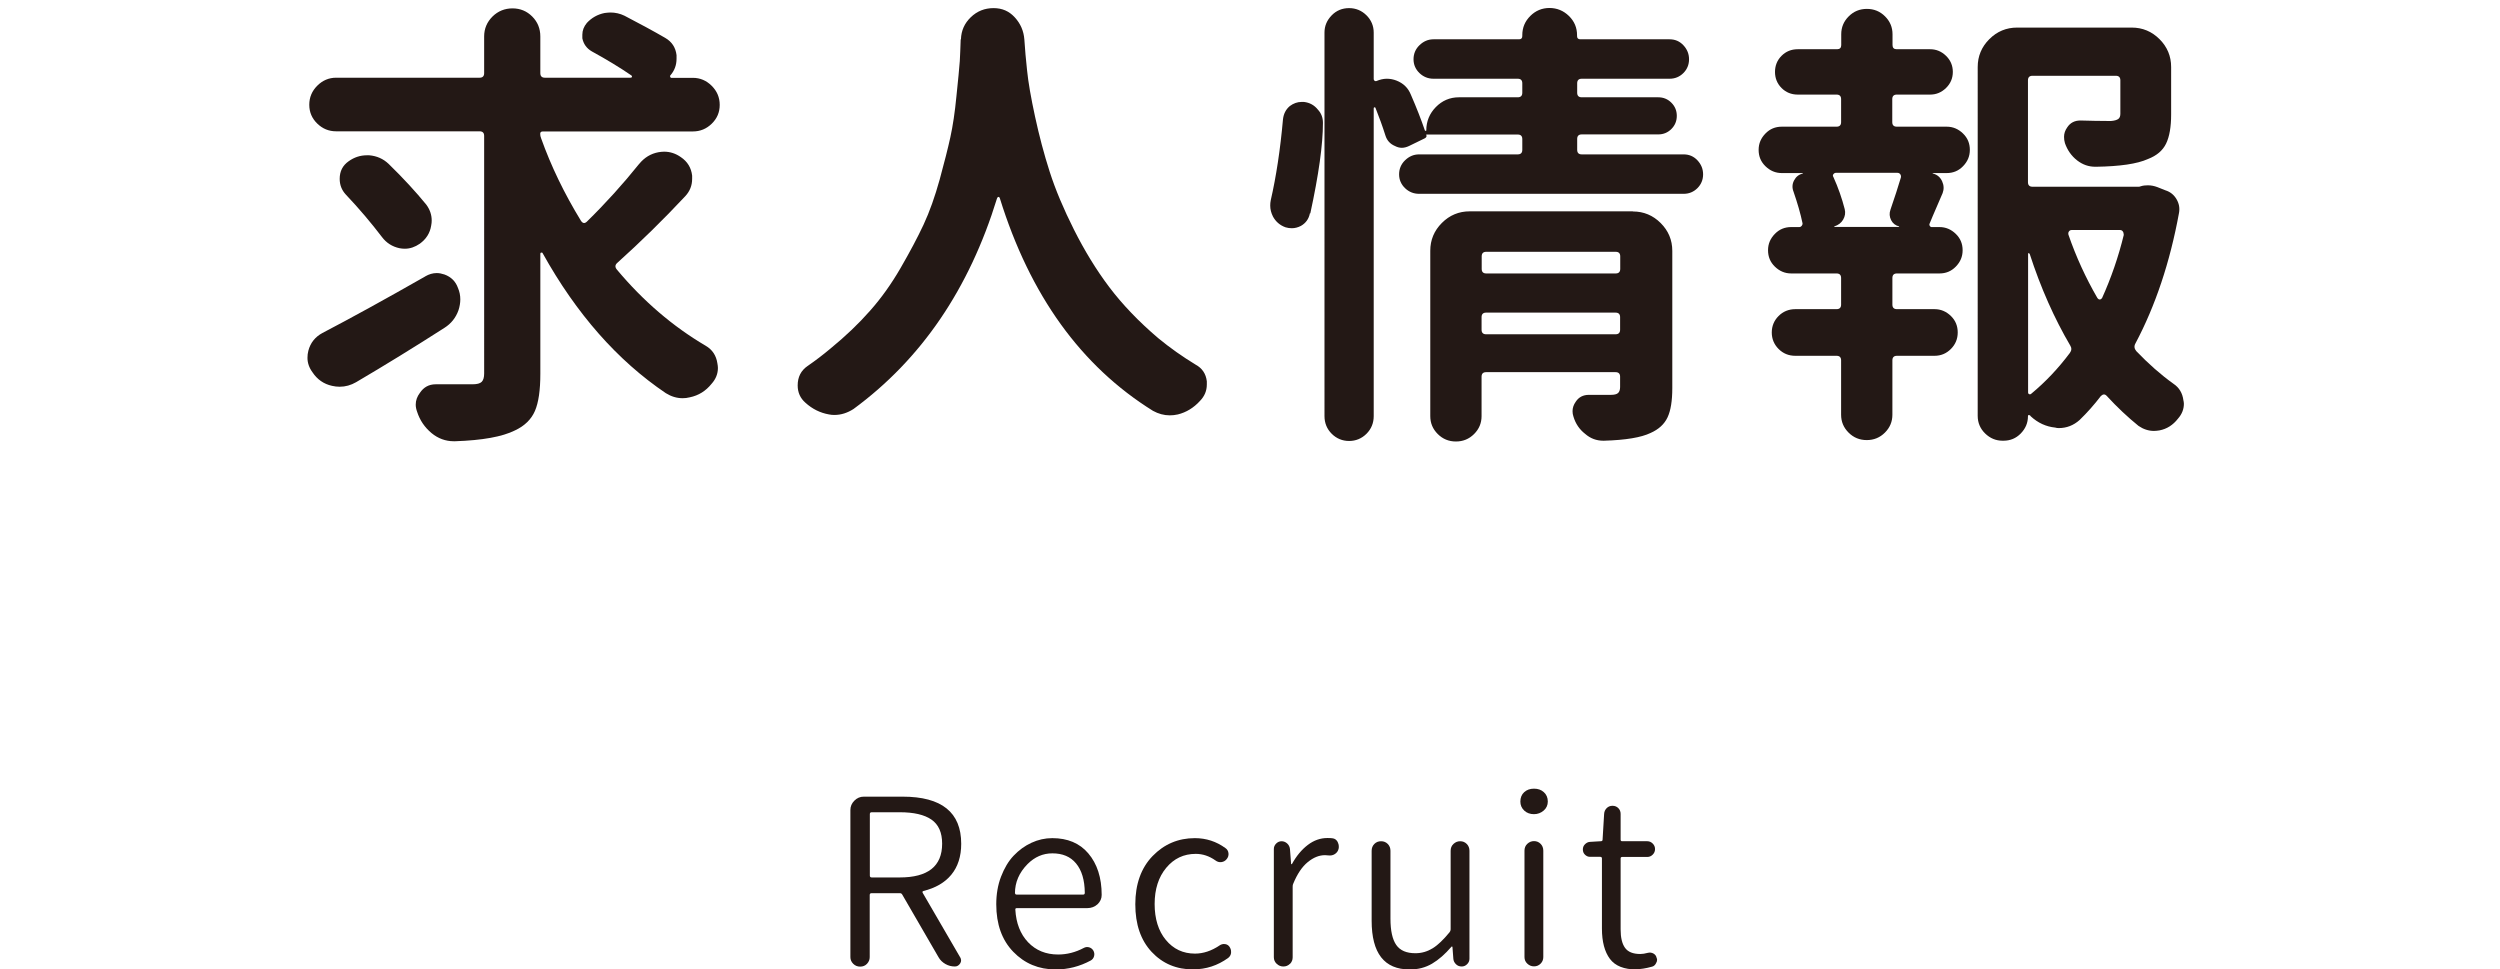
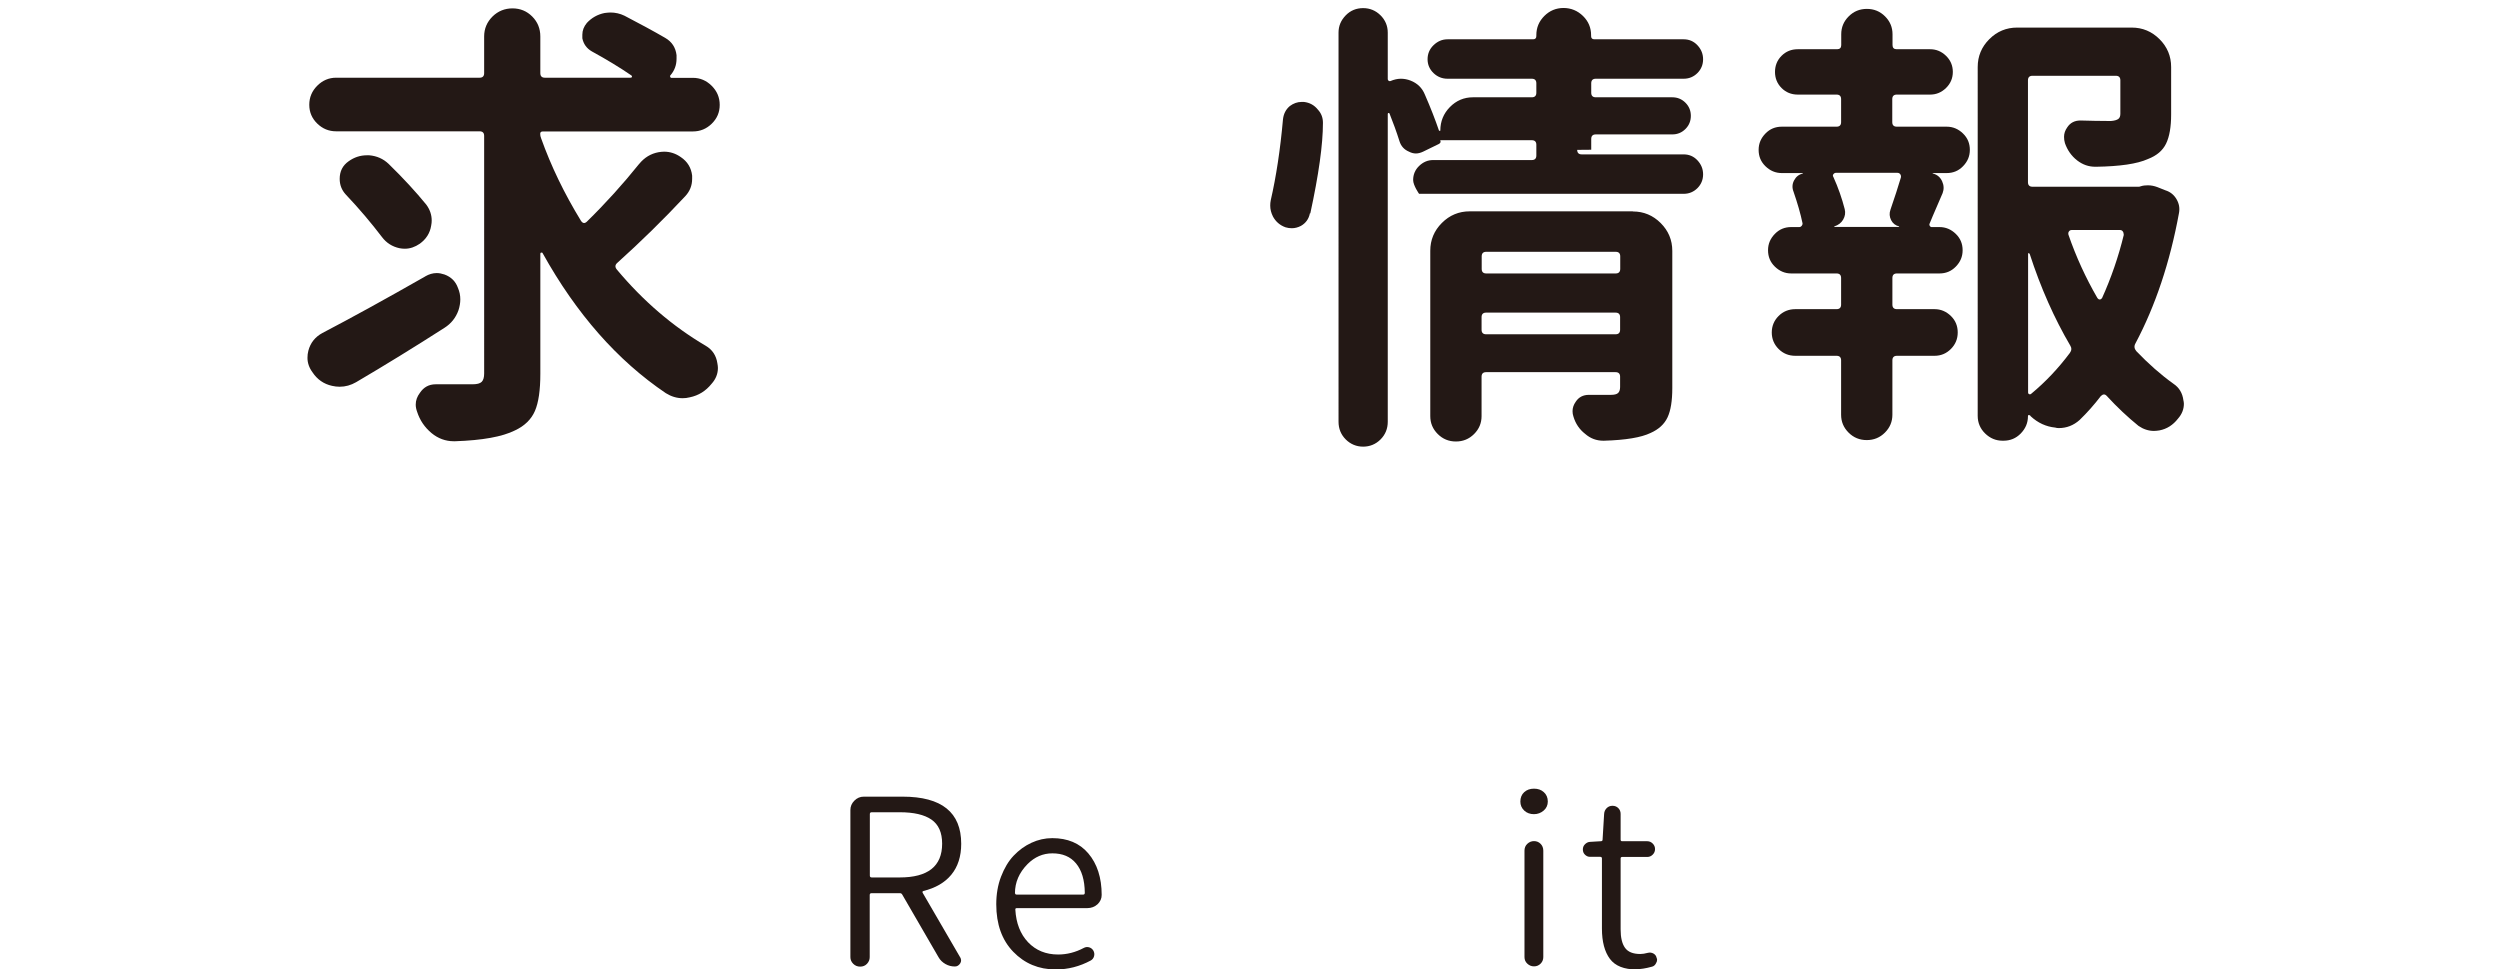
<svg xmlns="http://www.w3.org/2000/svg" id="_レイヤー_1" viewBox="0 0 194 75.23">
  <defs>
    <style>.cls-1{fill:#231815;}</style>
  </defs>
  <path class="cls-1" d="m33.01,21.44c.28-.16.57-.25.88-.25.19,0,.39.04.6.11.52.19.87.54,1.05,1.05.12.28.18.57.18.88,0,.28-.05.56-.14.84-.21.59-.57,1.04-1.09,1.37-2.34,1.5-4.63,2.91-6.86,4.22-.4.23-.82.35-1.27.35-.19,0-.39-.02-.6-.07-.63-.14-1.14-.49-1.51-1.05-.26-.35-.39-.73-.39-1.12,0-.19.02-.38.07-.56.16-.61.53-1.07,1.09-1.37,2.2-1.15,4.86-2.61,7.98-4.39Zm16.59-8.72c.4-.49.9-.8,1.51-.91.14-.02.28-.04.42-.04.47,0,.9.14,1.3.42.52.35.81.83.88,1.44v.25c0,.52-.18.96-.53,1.34-1.71,1.83-3.47,3.55-5.27,5.17-.19.16-.2.34-.04.53,2.04,2.44,4.34,4.41,6.89,5.91.52.3.82.76.91,1.37.02.12.04.23.04.35,0,.45-.16.86-.49,1.23-.45.56-1.01.91-1.69,1.05-.19.05-.38.07-.56.07-.45,0-.88-.13-1.3-.39-3.75-2.53-6.94-6.15-9.56-10.86-.02-.05-.06-.06-.11-.05-.05.01-.07.04-.07.09v9.32c0,1.27-.14,2.23-.42,2.88s-.8,1.16-1.55,1.51c-.98.49-2.53.77-4.64.84h-.11c-.63,0-1.21-.21-1.72-.63-.54-.45-.91-1-1.12-1.65-.07-.19-.11-.38-.11-.56,0-.33.11-.63.32-.91.3-.45.71-.67,1.23-.67h2.85c.35,0,.59-.06.72-.19.13-.13.19-.35.19-.65V10.54c0-.23-.12-.35-.35-.35h-11.14c-.56,0-1.05-.2-1.46-.6-.41-.4-.62-.88-.62-1.46s.21-1.07.62-1.48c.41-.41.9-.62,1.46-.62h11.14c.23,0,.35-.12.35-.35v-2.85c0-.61.22-1.12.65-1.55.43-.42.95-.63,1.55-.63s1.11.21,1.53.63.63.94.63,1.55v2.85c0,.23.12.35.35.35h6.64c.07,0,.11-.02.12-.07.01-.05,0-.08-.05-.11-.89-.61-1.91-1.23-3.06-1.86-.4-.23-.65-.57-.74-1.02v-.28c0-.33.12-.63.35-.91.37-.4.83-.66,1.37-.77.16-.02.32-.04.46-.04.37,0,.74.08,1.09.25,1.17.61,2.23,1.18,3.16,1.72.52.3.81.75.88,1.34v.28c0,.49-.16.93-.49,1.3-.02.02-.02.06,0,.11.02.05.05.07.07.07h1.69c.56,0,1.05.21,1.46.62.41.41.62.9.62,1.48s-.21,1.06-.62,1.46c-.41.4-.9.6-1.46.6h-11.64c-.14,0-.21.06-.21.18s.02.23.07.35c.77,2.16,1.8,4.29,3.09,6.4.14.21.29.23.46.07,1.48-1.45,2.82-2.94,4.04-4.46Zm-16.52,3.16c.28.38.42.79.42,1.23,0,.12-.01.25-.04.39-.09.59-.39,1.05-.88,1.41-.38.26-.76.39-1.16.39-.14,0-.28-.01-.42-.04-.56-.12-1.02-.41-1.37-.88-.8-1.05-1.73-2.16-2.81-3.3-.3-.33-.46-.73-.46-1.2,0-.59.23-1.04.7-1.37.42-.3.89-.46,1.41-.46h.18c.59.05,1.09.27,1.51.67,1.15,1.12,2.12,2.18,2.92,3.16Z" />
-   <path class="cls-1" d="m74.57,3.05c.02-.68.28-1.25.77-1.72s1.08-.7,1.76-.7,1.21.24,1.65.72c.44.48.69,1.05.74,1.71.05.77.12,1.57.21,2.39.09.91.3,2.12.62,3.6s.7,2.92,1.14,4.29c.44,1.37,1.07,2.87,1.88,4.48s1.72,3.11,2.74,4.46,2.29,2.68,3.81,3.97c.91.75,1.88,1.43,2.88,2.04.52.28.81.71.88,1.3v.25c0,.49-.18.91-.53,1.27-.49.54-1.07.89-1.72,1.05-.21.05-.42.07-.63.07-.45,0-.88-.12-1.3-.35-5.58-3.47-9.54-8.96-11.88-16.49-.02-.07-.06-.11-.11-.11s-.08.04-.11.11c-2.16,7.03-5.87,12.48-11.14,16.35-.47.3-.96.46-1.48.46-.14,0-.28-.01-.42-.04-.68-.12-1.29-.42-1.83-.91-.4-.35-.6-.8-.6-1.34,0-.66.26-1.16.77-1.51.61-.42,1.2-.87,1.76-1.34,1.2-.98,2.23-1.97,3.09-2.95.87-.98,1.66-2.09,2.37-3.32.71-1.23,1.31-2.35,1.78-3.36.47-1.01.88-2.17,1.25-3.5.36-1.32.64-2.42.83-3.29.19-.87.35-1.93.47-3.18.13-1.25.22-2.16.26-2.72.02-.42.05-.98.07-1.69Z" />
-   <path class="cls-1" d="m101.65,16.55c-.09.45-.33.77-.7.98-.23.12-.47.18-.7.18-.16,0-.33-.02-.49-.07-.45-.16-.77-.45-.98-.84-.14-.28-.21-.56-.21-.84,0-.14.01-.28.04-.42.42-1.83.74-3.93.95-6.29.05-.42.22-.76.53-1.02.28-.21.59-.32.91-.32h.18c.45.05.81.25,1.09.6.26.28.39.62.39,1.02,0,1.69-.33,4.03-.98,7.03Zm20.74-4.92c0,.23.12.35.35.35h7.91c.42,0,.78.15,1.07.46s.44.67.44,1.09-.15.78-.44,1.07-.65.44-1.07.44h-20.53c-.42,0-.79-.15-1.09-.44s-.46-.65-.46-1.07.15-.79.46-1.09.67-.46,1.09-.46h7.66c.23,0,.35-.12.35-.35v-.84c0-.23-.12-.35-.35-.35h-7.1v.04c.05.09.01.18-.11.25l-1.23.6c-.19.09-.38.14-.56.14s-.36-.05-.53-.14c-.38-.16-.62-.43-.74-.81-.23-.73-.49-1.44-.77-2.14-.02-.05-.05-.06-.09-.05s-.05.04-.05.09v23.87c0,.54-.19,1-.56,1.37s-.83.56-1.35.56-.98-.19-1.35-.56-.56-.83-.56-1.37V2.53c0-.52.19-.96.56-1.34s.83-.56,1.35-.56.98.19,1.35.56.56.82.56,1.34v3.62s.02.09.07.12.09.04.14.02c.28-.12.55-.18.81-.18s.5.05.74.14c.54.21.91.57,1.12,1.09.45,1.03.81,1.96,1.09,2.78.02.02.05.04.07.04s.04-.01.04-.04c0-.7.25-1.31.74-1.81s1.09-.76,1.79-.76h4.57c.23,0,.35-.12.35-.35v-.74c0-.23-.12-.35-.35-.35h-6.54c-.42,0-.79-.15-1.09-.44s-.46-.65-.46-1.07.15-.79.46-1.09.67-.46,1.09-.46h6.64c.16,0,.25-.08.25-.25v-.07c0-.59.21-1.08.62-1.49s.91-.62,1.49-.62,1.09.21,1.51.62.63.91.63,1.49v.07c0,.16.08.25.25.25h6.93c.42,0,.78.15,1.07.46s.44.67.44,1.09-.15.78-.44,1.07-.65.44-1.07.44h-6.82c-.23,0-.35.12-.35.35v.74c0,.23.12.35.35.35h5.94c.4,0,.74.14,1.02.42s.42.62.42,1.02-.14.74-.42,1.02-.62.42-1.02.42h-5.94c-.23,0-.35.12-.35.35v.84Zm4.32,4.78c.84,0,1.56.3,2.16.9s.9,1.32.9,2.16v10.65c0,.98-.12,1.74-.37,2.27s-.69.93-1.32,1.21c-.73.35-1.93.55-3.62.6h-.04c-.54,0-1.01-.18-1.41-.53-.45-.35-.75-.8-.91-1.34-.05-.14-.07-.28-.07-.42,0-.26.08-.5.25-.74.23-.35.57-.53,1.02-.53h1.72c.26,0,.44-.05.54-.14s.16-.25.16-.46v-.81c0-.23-.12-.35-.35-.35h-10.05c-.23,0-.35.12-.35.35v3.06c0,.54-.19,1-.58,1.39s-.86.58-1.41.58-1.02-.19-1.41-.58-.58-.85-.58-1.39v-12.83c0-.84.3-1.56.9-2.16s1.32-.9,2.16-.9h12.66Zm-.98,3.48c0-.23-.12-.35-.35-.35h-10.05c-.23,0-.35.12-.35.35v.98c0,.23.12.35.35.35h10.05c.23,0,.35-.12.35-.35v-.98Zm-10.76,5.7c0,.23.12.35.35.35h10.05c.23,0,.35-.12.35-.35v-.98c0-.23-.12-.35-.35-.35h-10.05c-.23,0-.35.12-.35.35v.98Z" />
+   <path class="cls-1" d="m101.65,16.55c-.09.45-.33.77-.7.98-.23.12-.47.18-.7.18-.16,0-.33-.02-.49-.07-.45-.16-.77-.45-.98-.84-.14-.28-.21-.56-.21-.84,0-.14.01-.28.04-.42.42-1.83.74-3.93.95-6.29.05-.42.22-.76.53-1.02.28-.21.59-.32.91-.32h.18c.45.05.81.25,1.09.6.26.28.39.62.39,1.02,0,1.69-.33,4.03-.98,7.03Zm20.74-4.92c0,.23.12.35.35.35h7.91c.42,0,.78.15,1.07.46s.44.67.44,1.09-.15.78-.44,1.07-.65.44-1.07.44h-20.53s-.46-.65-.46-1.07.15-.79.46-1.09.67-.46,1.09-.46h7.66c.23,0,.35-.12.35-.35v-.84c0-.23-.12-.35-.35-.35h-7.1v.04c.05.09.01.18-.11.25l-1.23.6c-.19.09-.38.14-.56.14s-.36-.05-.53-.14c-.38-.16-.62-.43-.74-.81-.23-.73-.49-1.44-.77-2.14-.02-.05-.05-.06-.09-.05s-.05.04-.05.09v23.87c0,.54-.19,1-.56,1.37s-.83.56-1.35.56-.98-.19-1.35-.56-.56-.83-.56-1.37V2.53c0-.52.19-.96.56-1.34s.83-.56,1.35-.56.98.19,1.35.56.56.82.56,1.34v3.62s.02.09.07.12.09.04.14.02c.28-.12.55-.18.81-.18s.5.05.74.14c.54.21.91.57,1.12,1.09.45,1.03.81,1.96,1.09,2.78.02.02.05.04.07.04s.04-.01.04-.04c0-.7.25-1.31.74-1.81s1.09-.76,1.79-.76h4.57c.23,0,.35-.12.35-.35v-.74c0-.23-.12-.35-.35-.35h-6.54c-.42,0-.79-.15-1.09-.44s-.46-.65-.46-1.07.15-.79.46-1.09.67-.46,1.09-.46h6.64c.16,0,.25-.08.25-.25v-.07c0-.59.21-1.08.62-1.49s.91-.62,1.49-.62,1.09.21,1.51.62.63.91.63,1.49v.07c0,.16.08.25.25.25h6.93c.42,0,.78.15,1.07.46s.44.67.44,1.09-.15.78-.44,1.07-.65.44-1.07.44h-6.82c-.23,0-.35.12-.35.35v.74c0,.23.12.35.35.35h5.94c.4,0,.74.14,1.02.42s.42.62.42,1.02-.14.74-.42,1.02-.62.42-1.02.42h-5.94c-.23,0-.35.12-.35.35v.84Zm4.32,4.78c.84,0,1.56.3,2.16.9s.9,1.32.9,2.16v10.65c0,.98-.12,1.74-.37,2.27s-.69.93-1.32,1.21c-.73.35-1.93.55-3.62.6h-.04c-.54,0-1.01-.18-1.41-.53-.45-.35-.75-.8-.91-1.34-.05-.14-.07-.28-.07-.42,0-.26.08-.5.25-.74.23-.35.57-.53,1.02-.53h1.72c.26,0,.44-.05.54-.14s.16-.25.16-.46v-.81c0-.23-.12-.35-.35-.35h-10.05c-.23,0-.35.12-.35.35v3.06c0,.54-.19,1-.58,1.39s-.86.58-1.41.58-1.02-.19-1.41-.58-.58-.85-.58-1.39v-12.83c0-.84.3-1.56.9-2.16s1.32-.9,2.16-.9h12.66Zm-.98,3.48c0-.23-.12-.35-.35-.35h-10.05c-.23,0-.35.12-.35.35v.98c0,.23.12.35.35.35h10.05c.23,0,.35-.12.35-.35v-.98Zm-10.76,5.7c0,.23.12.35.35.35h10.05c.23,0,.35-.12.35-.35v-.98c0-.23-.12-.35-.35-.35h-10.05c-.23,0-.35.12-.35.35v.98Z" />
  <path class="cls-1" d="m147.19,7.34c-.23,0-.35.12-.35.35v1.79c0,.23.12.35.35.35h3.87c.49,0,.91.18,1.27.53s.53.77.53,1.27-.18.91-.53,1.27-.77.53-1.27.53h-1.05s-.04,0-.04.02.01.02.04.02c.33.09.56.29.7.6s.15.61.04.91c-.68,1.57-1.02,2.37-1.02,2.39-.02.05-.02.1.02.16s.08.09.12.09h.63c.49,0,.91.18,1.27.53s.53.77.53,1.27-.18.91-.53,1.27-.77.53-1.27.53h-3.3c-.23,0-.35.12-.35.35v2.07c0,.23.12.35.35.35h2.92c.49,0,.91.18,1.27.53s.53.78.53,1.28-.18.93-.53,1.28-.77.53-1.27.53h-2.92c-.23,0-.35.12-.35.35v4.22c0,.54-.19,1-.58,1.39s-.86.58-1.41.58-1.02-.19-1.41-.58-.58-.85-.58-1.39v-4.22c0-.23-.12-.35-.35-.35h-3.2c-.52,0-.95-.18-1.3-.53s-.53-.78-.53-1.28.18-.93.53-1.28.79-.53,1.3-.53h3.2c.23,0,.35-.12.35-.35v-2.07c0-.23-.12-.35-.35-.35h-3.52c-.49,0-.91-.18-1.27-.53s-.53-.77-.53-1.27.18-.91.53-1.27.77-.53,1.27-.53h.63c.07,0,.13-.03.18-.09s.07-.12.07-.19c-.16-.77-.4-1.59-.7-2.46-.12-.3-.11-.6.04-.88s.36-.46.67-.53c.02,0,.02-.01,0-.04h-1.62c-.49,0-.91-.18-1.27-.53s-.53-.77-.53-1.27.18-.91.53-1.27.77-.53,1.27-.53h4.25c.23,0,.35-.12.35-.35v-1.79c0-.23-.12-.35-.35-.35h-3.02c-.49,0-.91-.17-1.25-.51s-.51-.76-.51-1.25.17-.91.51-1.25.76-.51,1.25-.51h3.06c.21,0,.32-.11.32-.32v-.84c0-.54.19-1,.58-1.39s.86-.58,1.41-.58,1.02.19,1.41.58.58.85.58,1.39v.84c0,.21.11.32.32.32h2.6c.47,0,.88.17,1.23.51s.53.76.53,1.25-.18.91-.53,1.25-.76.51-1.23.51h-2.57Zm.18,10.27v-.04c-.28-.07-.49-.23-.62-.49s-.15-.53-.05-.81c.33-.96.6-1.79.81-2.5.02-.09,0-.18-.05-.25s-.13-.11-.23-.11h-4.75c-.09,0-.16.04-.21.11s-.05.14,0,.21c.38.84.67,1.68.88,2.5.07.28.03.55-.12.81s-.38.43-.69.53v.04h5.03Zm18.77-3.16c.16-.05.34-.07.53-.07.26,0,.5.05.74.14l.63.25c.38.12.66.35.86.69s.26.7.19,1.07c-.7,3.82-1.83,7.2-3.38,10.12-.12.21-.09.41.07.6.94.98,1.9,1.83,2.88,2.53.45.3.7.73.77,1.27.02.09.04.19.04.28,0,.42-.15.81-.46,1.16-.38.49-.86.8-1.44.91-.14.02-.28.04-.42.04-.42,0-.82-.13-1.2-.39-.84-.68-1.66-1.45-2.46-2.32-.14-.16-.29-.16-.46,0-.52.68-1.07,1.3-1.65,1.86-.47.42-1.01.63-1.62.63-.09,0-.19-.01-.28-.04-.7-.07-1.34-.36-1.9-.88-.02-.05-.05-.07-.07-.07-.02-.02-.05-.03-.09-.02s-.05.04-.05.09c0,.52-.19.96-.56,1.34s-.82.56-1.34.56h-.07c-.52,0-.97-.19-1.35-.56s-.58-.83-.58-1.37V5.2c0-.84.3-1.56.9-2.16s1.32-.9,2.16-.9h8.89c.84,0,1.56.3,2.16.9s.9,1.32.9,2.16v3.69c0,.96-.13,1.71-.39,2.25s-.73.94-1.41,1.2c-.84.38-2.18.57-4.01.6h-.07c-.52,0-.98-.16-1.41-.49-.45-.35-.76-.8-.95-1.34-.05-.16-.07-.33-.07-.49,0-.26.08-.5.25-.74.23-.35.57-.53,1.02-.53.73.02,1.51.04,2.36.04.28-.02.47-.08.58-.16s.16-.22.16-.4v-2.6c0-.23-.12-.35-.35-.35h-6.47c-.23,0-.35.12-.35.35v7.91c0,.23.12.35.35.35h8.23c.07,0,.13-.01.18-.04Zm-8.65,5.24s-.05-.06-.07-.05-.04.03-.04.05v10.76c0,.07.03.12.09.14s.11.01.16-.04c1.1-.91,2.1-1.97,2.99-3.16.14-.19.15-.38.04-.56-1.24-2.11-2.3-4.49-3.16-7.14Zm7.31-1.48c0-.09-.02-.18-.07-.25s-.12-.11-.21-.11h-3.76c-.09,0-.16.04-.21.11s-.06.15-.04.25c.59,1.71,1.34,3.35,2.25,4.92.05.07.11.11.18.11s.13-.04.18-.11c.7-1.55,1.27-3.19,1.69-4.92Z" />
  <path class="cls-1" d="m74.51,74.28c.09.16.1.33,0,.48s-.23.24-.41.24c-.26,0-.5-.06-.73-.19s-.41-.3-.54-.53l-2.81-4.85c-.04-.08-.1-.12-.19-.12h-2.2c-.09,0-.14.05-.14.14v4.82c0,.2-.07.37-.21.52s-.32.22-.53.22-.39-.07-.54-.22-.22-.32-.22-.52v-11.41c0-.28.1-.52.31-.73s.45-.31.73-.31h3.01c3.04,0,4.55,1.22,4.55,3.66,0,.98-.26,1.78-.77,2.4s-1.24,1.03-2.16,1.26c-.08.02-.1.08-.05.16l2.9,4.99Zm-6.87-11.25c-.09,0-.14.05-.14.14v4.78c0,.09.05.14.14.14h2.18c2.19,0,3.29-.87,3.29-2.62,0-.87-.28-1.49-.83-1.87s-1.37-.57-2.46-.57h-2.18Z" />
  <path class="cls-1" d="m81.92,75.23c-1.31,0-2.41-.46-3.29-1.37s-1.32-2.14-1.32-3.69c0-.77.12-1.49.37-2.14s.57-1.2.98-1.63.86-.76,1.38-1,1.05-.36,1.62-.36c1.18,0,2.12.39,2.79,1.18.69.81,1.04,1.89,1.04,3.23,0,.28-.11.52-.32.72-.22.2-.49.3-.79.3h-5.47c-.09,0-.13.04-.12.12.06,1.05.39,1.9.99,2.53s1.38.95,2.33.95c.69,0,1.35-.17,1.99-.51.13-.07.27-.09.41-.05s.25.12.33.25c.08.14.1.29.06.44s-.13.26-.25.33c-.87.47-1.78.7-2.72.7Zm-3.15-5.92c0,.07.04.11.12.11h5.17c.08,0,.12-.05.12-.14-.01-1-.24-1.75-.68-2.28s-1.05-.78-1.84-.78c-.73,0-1.37.28-1.92.83-.66.67-.98,1.42-.98,2.27Z" />
-   <path class="cls-1" d="m92.61,75.23c-1.31,0-2.39-.45-3.24-1.36s-1.27-2.14-1.27-3.7.45-2.82,1.34-3.74,1.99-1.39,3.28-1.39c.88,0,1.67.26,2.37.77.14.09.22.23.24.4s-.03.33-.15.47c-.11.13-.24.2-.41.22s-.32-.03-.45-.13c-.48-.34-.99-.51-1.53-.51-.93,0-1.69.36-2.29,1.08s-.9,1.66-.9,2.81.29,2.09.87,2.79,1.33,1.06,2.26,1.06c.64,0,1.28-.21,1.9-.63.13-.09.27-.13.43-.11s.28.1.36.23c.07.11.11.22.11.35v.11c-.02.16-.1.29-.23.39-.82.59-1.72.88-2.69.88Z" />
-   <path class="cls-1" d="m100.1,74.79c-.14.14-.31.21-.51.21s-.37-.07-.52-.21-.22-.31-.22-.51v-8.4c0-.16.06-.3.18-.42s.26-.18.42-.18.31.06.43.17.2.25.22.43l.09,1.16s0,.02.03.02.03,0,.04-.02c.34-.62.75-1.11,1.22-1.47s.98-.54,1.52-.54c.15,0,.29,0,.4.02.18.02.31.12.4.28.06.12.09.24.09.37,0,.06,0,.12-.02.18-.04.16-.13.29-.28.39s-.32.13-.49.11c-.09-.01-.19-.02-.28-.02-.46,0-.9.18-1.34.54s-.81.91-1.12,1.66c-.04.07-.05.15-.05.25v5.48c0,.2-.07.37-.21.51Z" />
-   <path class="cls-1" d="m109.39,75.23c-1.97,0-2.95-1.26-2.95-3.78v-5.43c0-.21.07-.39.21-.53s.31-.21.52-.21.38.07.52.21.21.32.21.53v5.26c0,.94.15,1.62.45,2.05s.79.64,1.49.64c.48,0,.92-.13,1.33-.38s.84-.67,1.31-1.24c.06-.07.09-.15.09-.23v-6.1c0-.21.07-.39.22-.53s.32-.21.52-.21.37.07.51.21.21.32.21.53v8.38c0,.16-.06.3-.18.42s-.26.18-.42.18c-.18,0-.33-.06-.45-.18s-.19-.26-.2-.42l-.07-.93s-.03-.02-.04-.02-.03,0-.04.02c-.49.57-.99,1.01-1.5,1.31s-1.08.45-1.71.45Z" />
  <path class="cls-1" d="m119.04,63.18c-.3,0-.56-.09-.76-.28s-.3-.42-.3-.7c0-.3.1-.55.3-.73s.45-.27.76-.27.56.09.76.27.31.42.31.73c0,.28-.11.52-.32.7s-.46.28-.76.28Zm.51,11.6c-.14.14-.31.21-.51.21s-.37-.07-.52-.21-.22-.31-.22-.51v-8.26c0-.21.07-.39.22-.53s.32-.21.52-.21.37.07.51.21.21.32.21.53v8.26c0,.2-.07.37-.21.51Z" />
  <path class="cls-1" d="m126.99,75.23c-.96,0-1.65-.27-2.06-.82s-.62-1.33-.62-2.35v-5.45c0-.08-.05-.12-.14-.12h-.79c-.15,0-.28-.06-.39-.17s-.16-.24-.16-.4.05-.29.16-.4.23-.18.39-.19l.84-.05c.09,0,.14-.04.14-.12l.12-2c.01-.18.08-.33.2-.45s.27-.18.45-.18.33.06.45.18.18.27.18.45v2c0,.08.04.12.12.12h1.95c.16,0,.3.06.42.18s.18.26.18.43-.06.31-.18.43-.26.18-.42.18h-1.95c-.08,0-.12.04-.12.12v5.5c0,.63.11,1.11.34,1.43s.62.48,1.19.48c.16,0,.36-.03.58-.09.15-.04.3-.02.43.05s.22.18.25.33c.02.05.04.1.04.16,0,.09-.03.19-.09.28-.07.14-.18.23-.33.26-.47.13-.87.19-1.2.19Z" />
</svg>